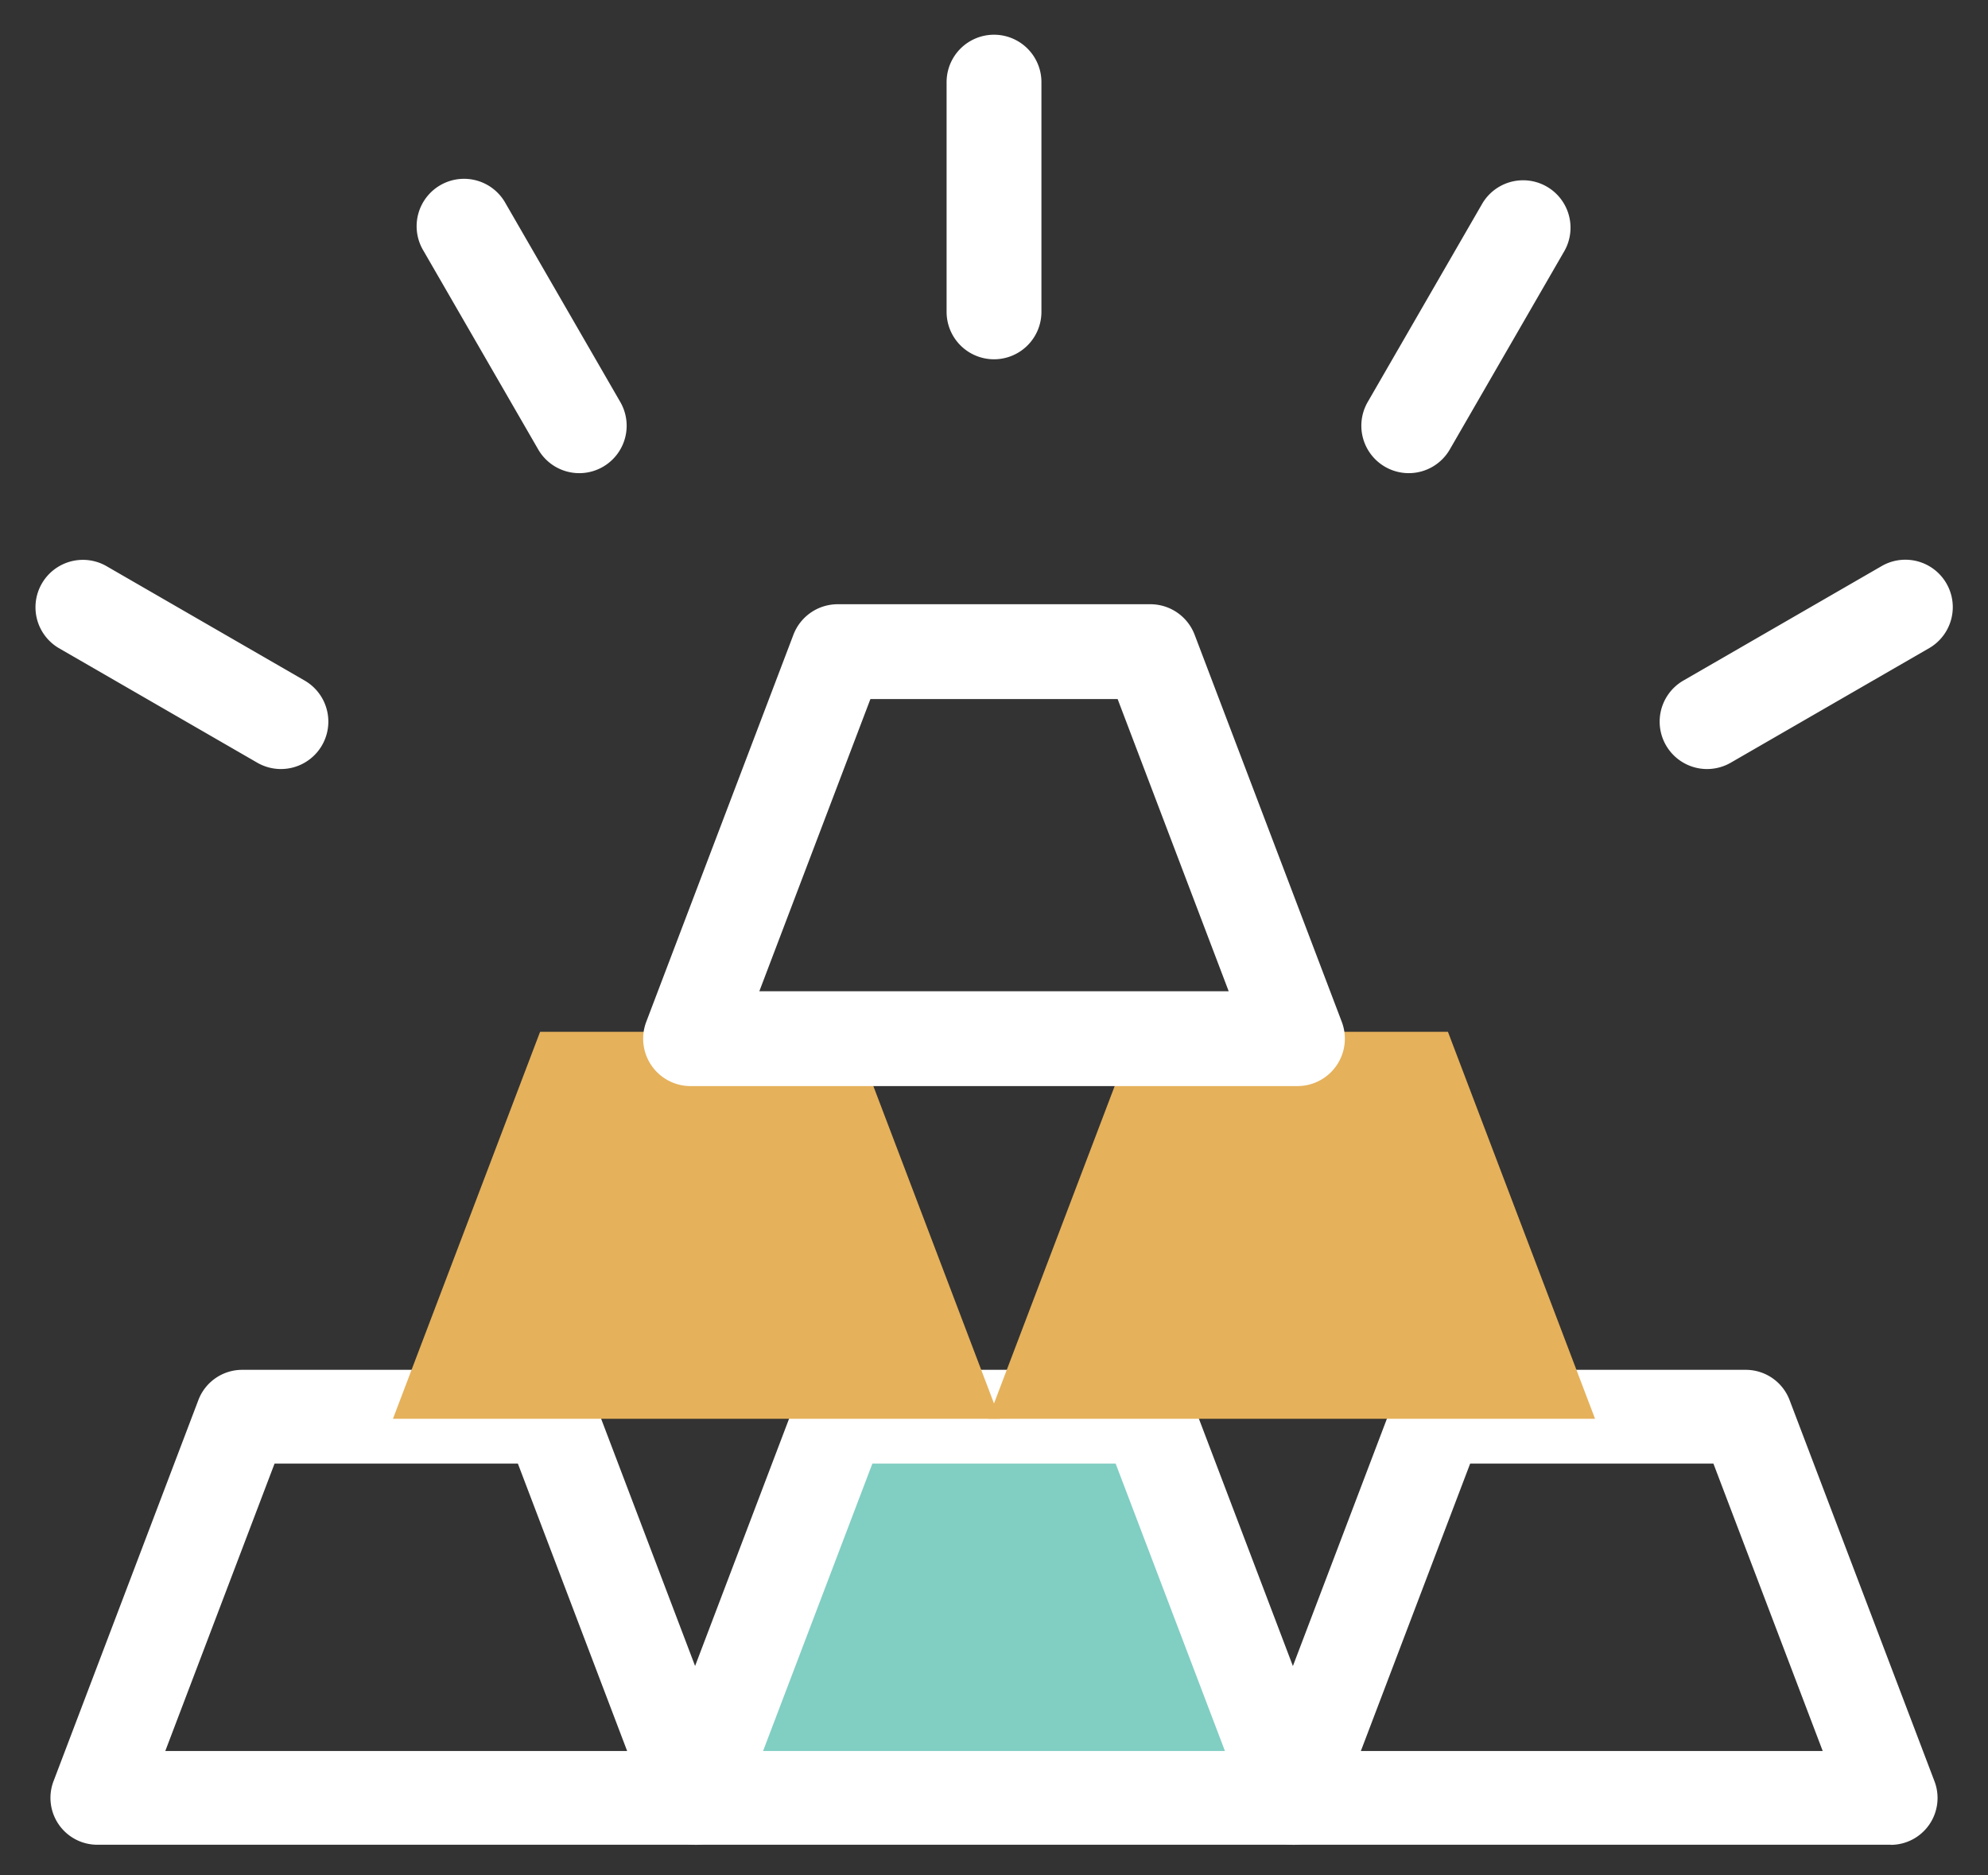
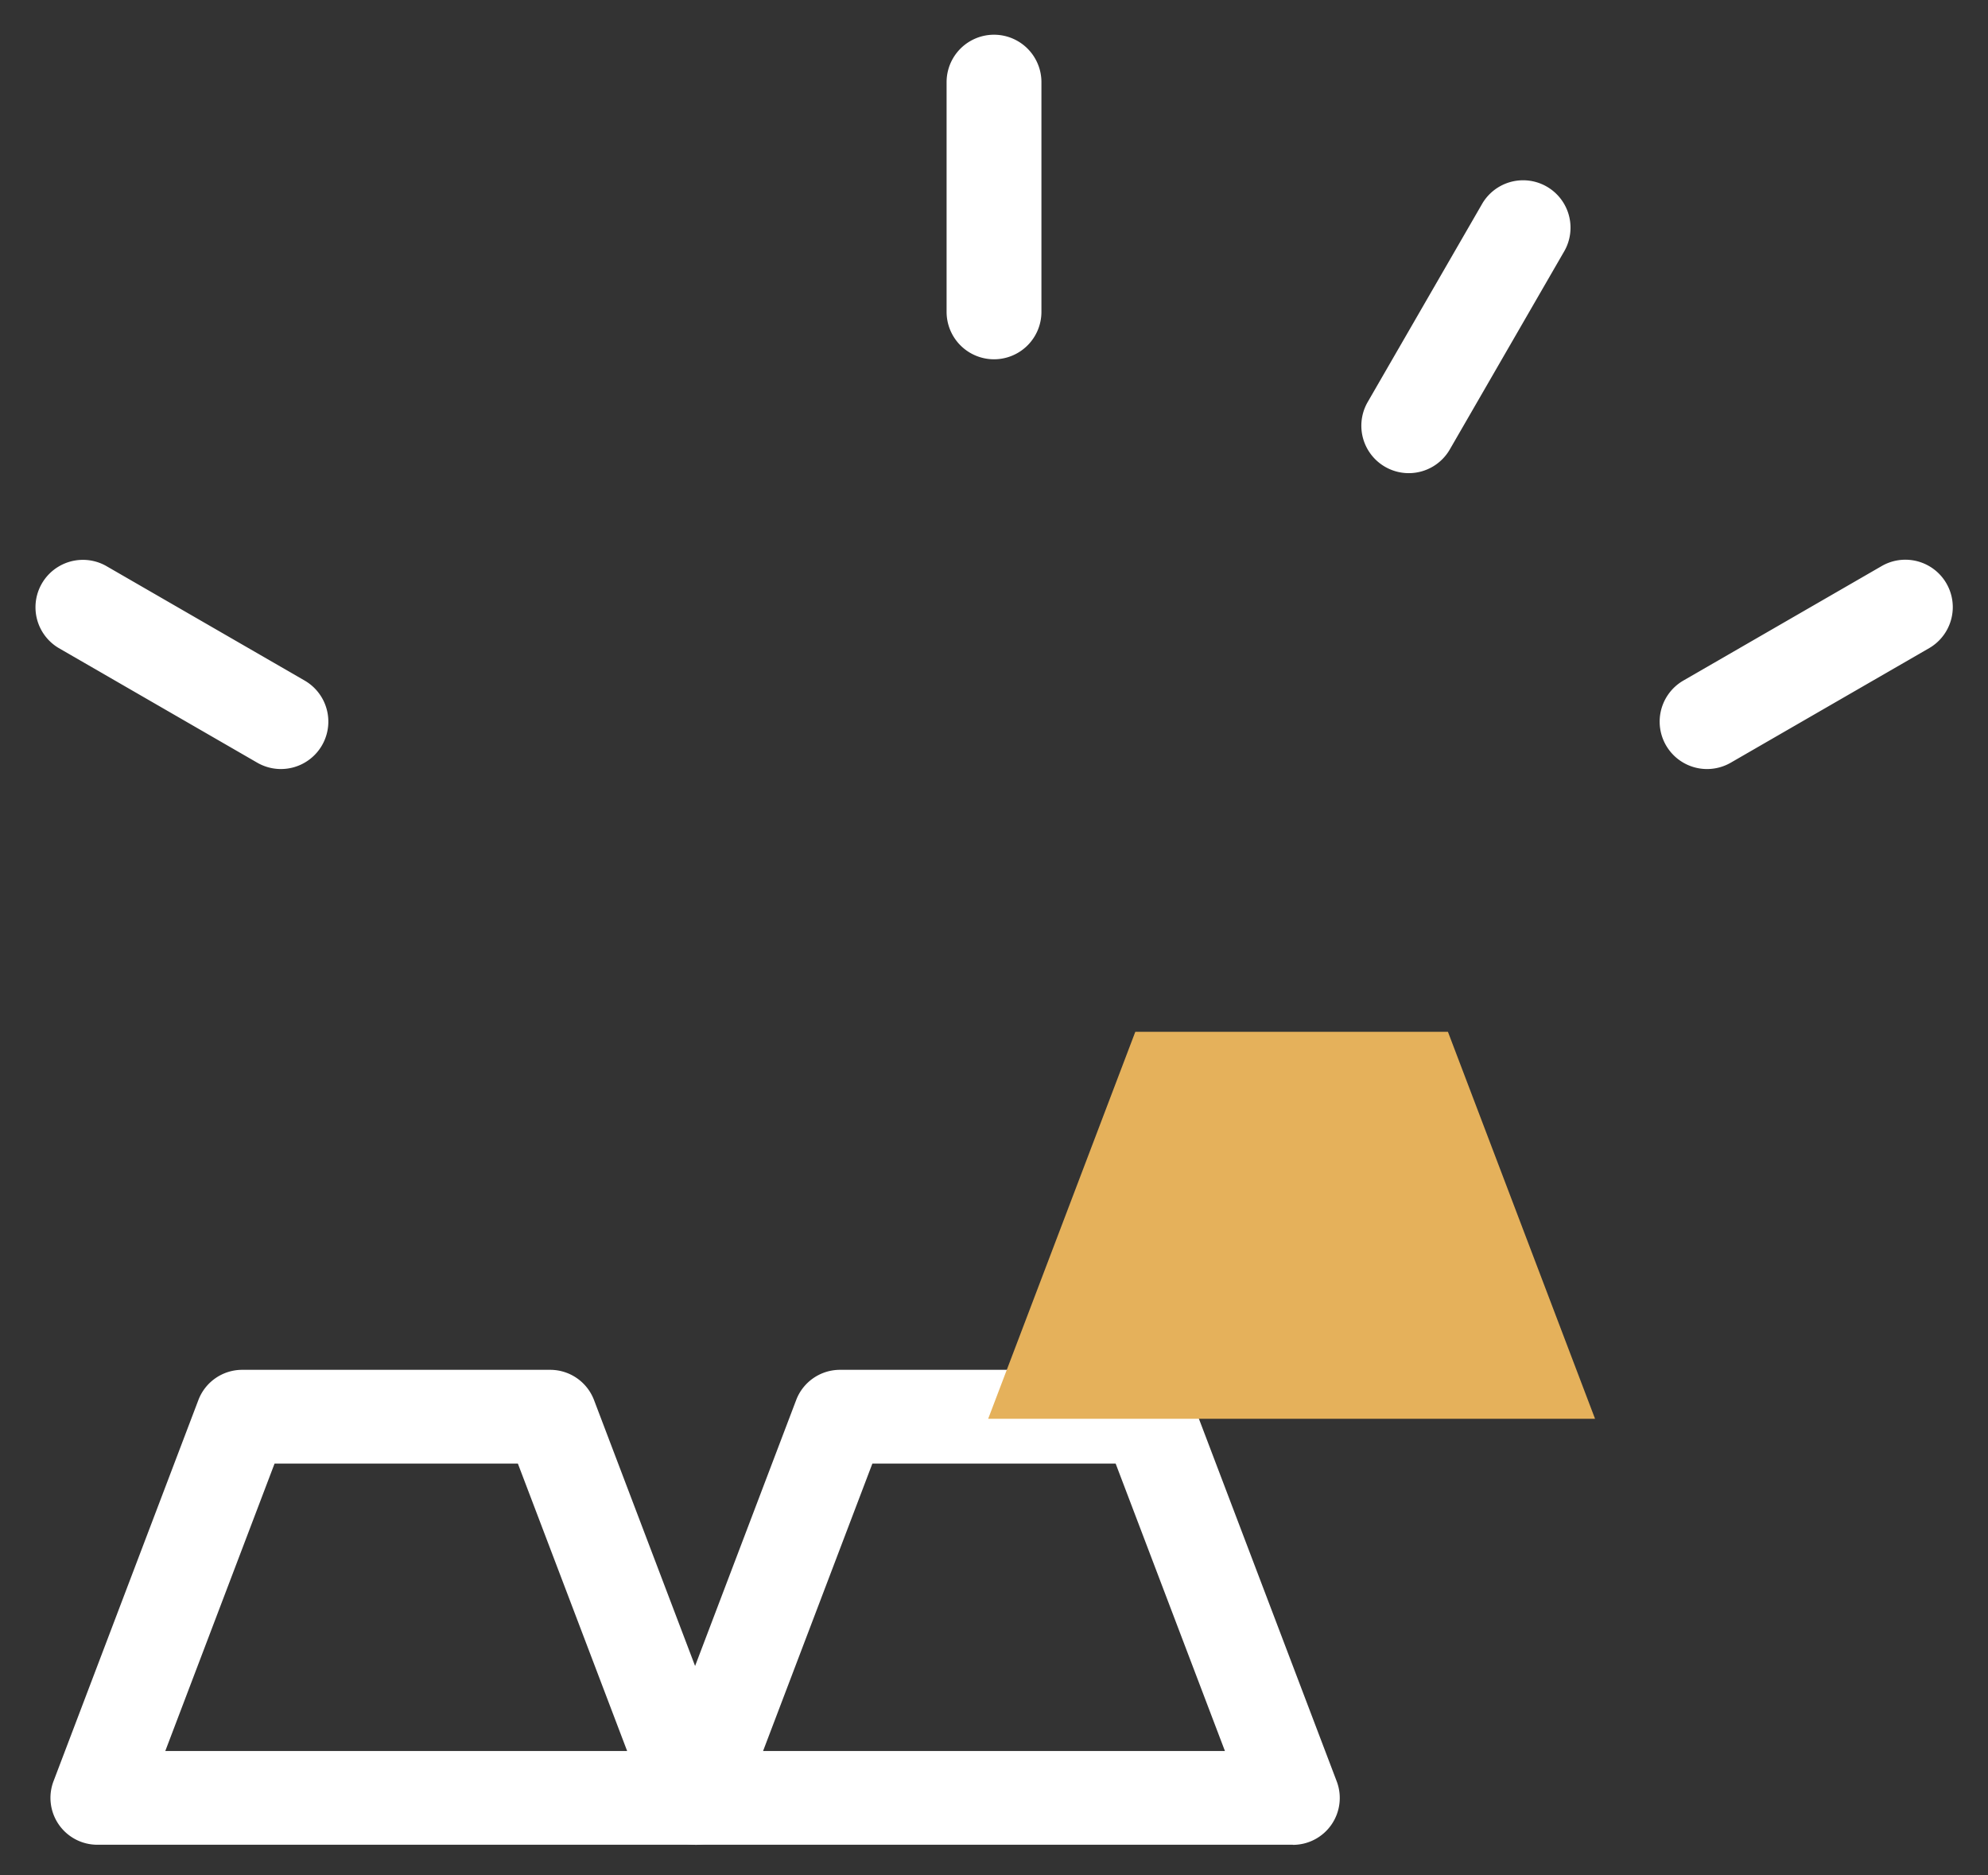
<svg xmlns="http://www.w3.org/2000/svg" width="159.024" height="150">
  <rect width="100%" height="100%" fill="#333333" stroke="none" />
  <defs>
    <clipPath id="a">
      <path fill="none" stroke="#0a2242" stroke-width="3" d="M0 0h159.024v150H0z" data-name="Rectangle 20685" />
    </clipPath>
  </defs>
  <g data-name="Group 2751">
    <g data-name="Group 2752">
      <g clip-path="url(#a)" data-name="Group 2751">
        <path fill="#fff" d="M55.603 147.571H7.781a3.75 3.75 0 0 1-3.5-5.082l11.591-30.5a3.75 3.75 0 0 1 3.509-2.409h24.631a3.75 3.75 0 0 1 3.505 2.418l11.591 30.5a3.75 3.75 0 0 1-3.505 5.082Zm-42.381-7.5h36.944l-8.74-22.991H21.963Z" data-name="Path 290297" />
-         <path fill="#81cec3" d="M103.421 143.821H55.603l11.594-30.491H91.83Z" data-name="Path 290298" />
        <path fill="#fff" d="M103.421 147.571H55.603a3.75 3.75 0 0 1-3.505-5.083l11.593-30.5a3.75 3.75 0 0 1 3.506-2.408H91.83a3.75 3.75 0 0 1 3.505 2.418l11.591 30.5a3.75 3.75 0 0 1-3.505 5.082Zm-42.381-7.5h36.944l-8.741-22.991h-19.46Z" data-name="Path 290298 - Outline" />
-         <path fill="#fff" d="M151.239 147.571h-47.814a3.75 3.75 0 0 1-3.505-5.083l11.593-30.5a3.75 3.75 0 0 1 3.501-2.408h24.632a3.75 3.75 0 0 1 3.505 2.417l11.593 30.5a3.75 3.75 0 0 1-3.505 5.083Zm-42.381-7.5h36.944l-8.743-22.991h-19.458Z" data-name="Path 290299" />
      </g>
    </g>
    <path fill="#e5b15b" d="M127.591 113.497H79.046l11.77-30.958h25.007Z" data-name="Path 290293" />
-     <path fill="#e5b15b" d="M79.978 113.497H31.433l11.77-30.958h25.008Z" data-name="Path 290295" />
  </g>
  <path fill="#fff" d="M79.513 28.741a3.793 3.793 0 0 1-3.793-3.793V6.571a3.793 3.793 0 0 1 7.586 0v18.377a3.793 3.793 0 0 1-3.793 3.793" data-name="Line 428" />
  <path fill="#fff" d="M112.686 37.85a3.794 3.794 0 0 1-3.282-5.689l9.181-15.9a3.793 3.793 0 0 1 6.57 3.79l-9.181 15.9a3.79 3.79 0 0 1-3.288 1.899" data-name="Line 429" />
  <path fill="#fff" d="M136.558 61.52a3.793 3.793 0 0 1-1.9-7.079l15.9-9.181a3.793 3.793 0 0 1 3.793 6.569l-15.903 9.182a3.8 3.8 0 0 1-1.89.509" data-name="Line 430" />
-   <path fill="#fff" d="M46.339 37.85a3.79 3.79 0 0 1-3.288-1.9l-9.182-15.899a3.793 3.793 0 1 1 6.57-3.79l9.181 15.9a3.794 3.794 0 0 1-3.281 5.69Z" data-name="Line 431" />
  <path fill="#fff" d="M22.47 61.52a3.8 3.8 0 0 1-1.893-.509L4.678 51.83a3.793 3.793 0 0 1 3.79-6.57l15.9 9.181a3.793 3.793 0 0 1-1.9 7.078Z" data-name="Line 432" />
-   <path fill="#fff" d="M103.785 86.882H55.24a3.793 3.793 0 0 1-3.545-5.141l11.77-30.96a3.79 3.79 0 0 1 3.545-2.445h25.008a3.79 3.79 0 0 1 3.545 2.445l11.768 30.96a3.793 3.793 0 0 1-3.545 5.14ZM60.74 79.297h37.546l-8.884-23.374H69.625Z" data-name="Path 290296" />
</svg>